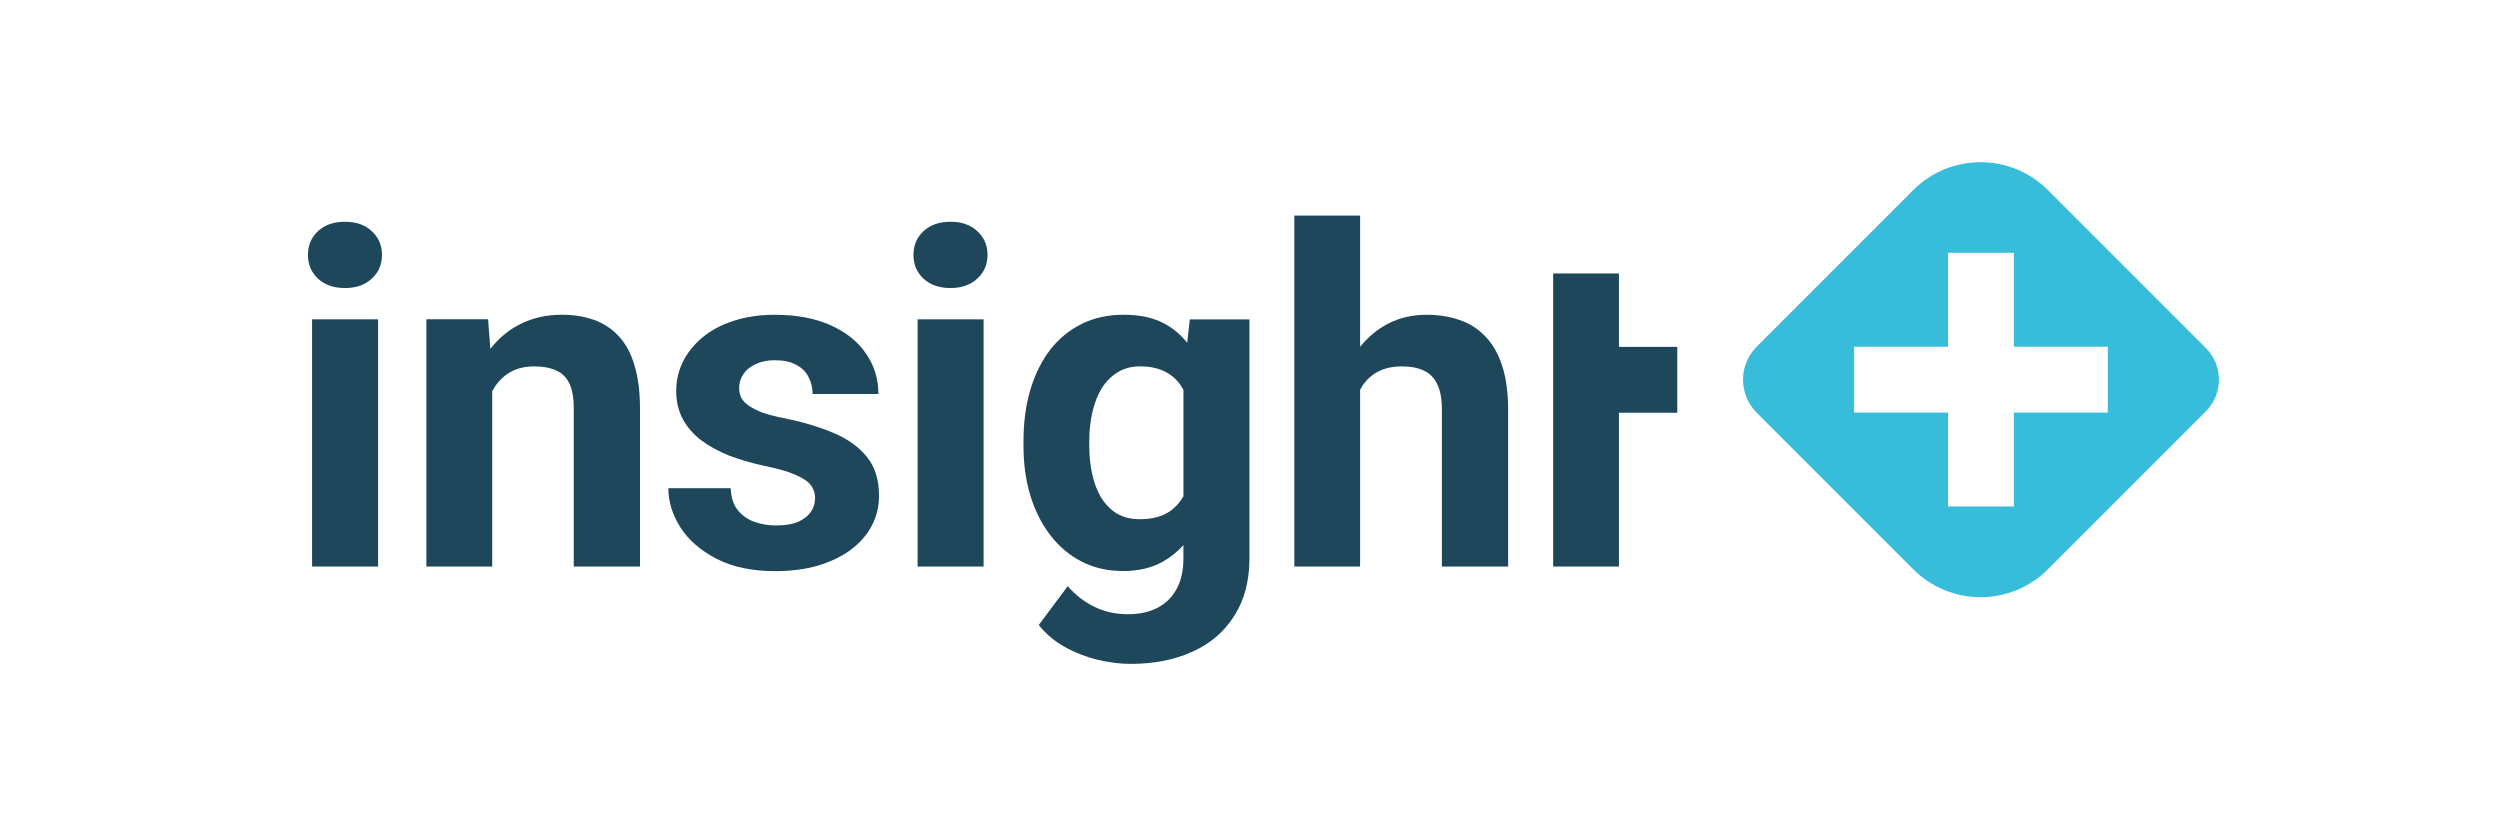
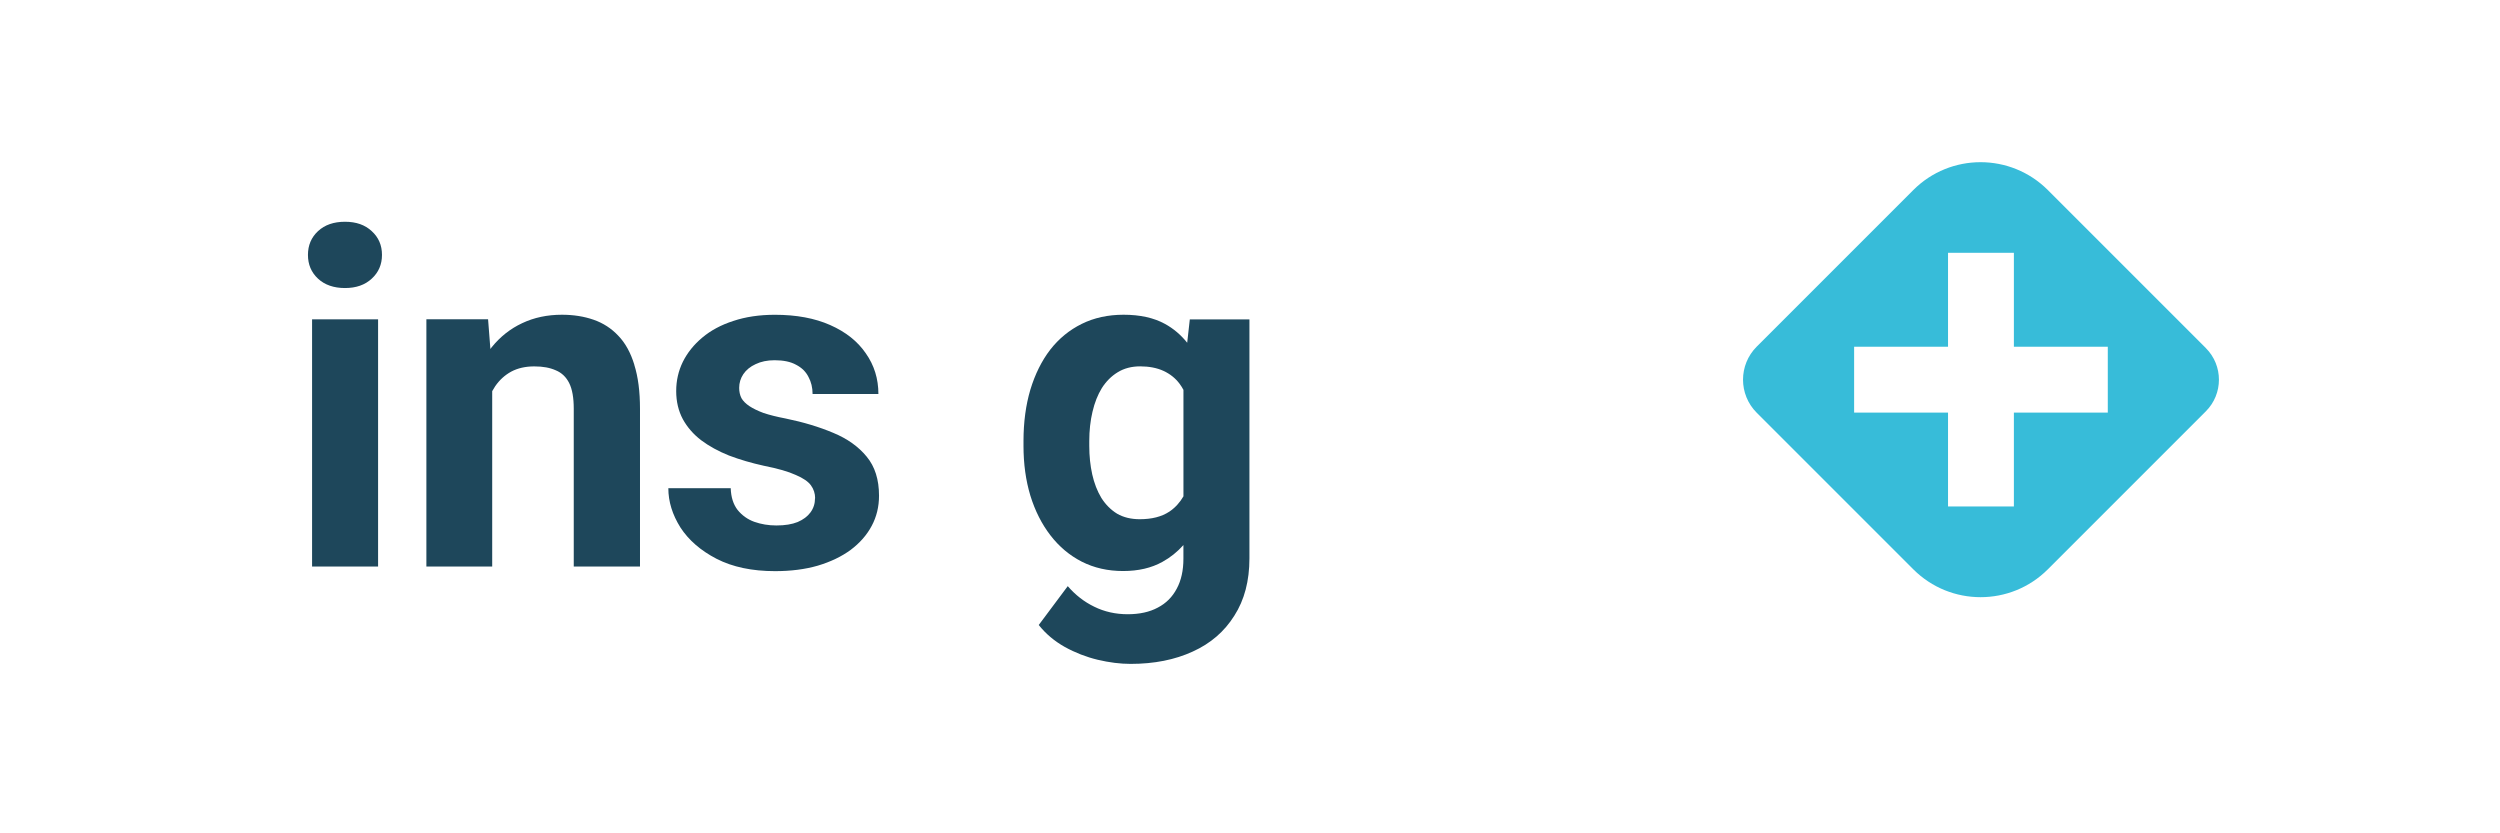
<svg xmlns="http://www.w3.org/2000/svg" viewBox="0 0 648 216">
  <defs>
    <style>
      .cls-1 {
        fill: #1e475b;
      }

      .cls-2 {
        fill: #37bcd9;
        fill-rule: evenodd;
      }
    </style>
  </defs>
  <g id="Plus">
    <path class="cls-2" d="M571.75,90.21l-40.94-40.94c-9.64-9.64-25.26-9.64-34.89,0l-40.58,40.58c-4.73,4.73-4.73,12.4,0,17.13l40.58,40.58c9.64,9.64,25.26,9.64,34.89,0l40.94-40.94c4.53-4.53,4.53-11.87,0-16.4ZM546.34,106.94h-24.34v24.34h-17.07v-24.34h-24.34v-17.07h24.34v-24.34h17.07v24.34h24.34v17.07Z" />
  </g>
  <g id="Wortmarke">
    <g>
      <path class="cls-1" d="M98,82.77v64.08h-17.11v-64.08h17.11ZM79.82,66.07c0-2.49.87-4.54,2.61-6.16,1.74-1.62,4.07-2.43,6.99-2.43s5.19.81,6.93,2.43c1.78,1.62,2.66,3.67,2.66,6.16s-.89,4.54-2.66,6.16c-1.74,1.62-4.05,2.43-6.93,2.43s-5.25-.81-6.99-2.43c-1.74-1.62-2.61-3.67-2.61-6.16Z" />
      <path class="cls-1" d="M164.42,94.55c-.95-3.12-2.33-5.63-4.15-7.52-1.78-1.9-3.91-3.28-6.4-4.15-2.49-.87-5.23-1.3-8.23-1.3-3.79,0-7.22.73-10.3,2.19-3.04,1.42-5.67,3.49-7.88,6.22-.12.15-.23.32-.35.47l-.6-7.7h-15.99v64.08h17.06v-45.45c.24-.44.5-.87.77-1.27,1.11-1.62,2.49-2.88,4.15-3.79,1.7-.91,3.69-1.36,5.98-1.36s4.07.34,5.57,1.01c1.54.63,2.7,1.74,3.49,3.32.79,1.58,1.18,3.79,1.18,6.63v40.92h17.17v-40.86c0-4.5-.49-8.31-1.48-11.43Z" />
      <path class="cls-1" d="M211.28,129.14c0-1.22-.36-2.33-1.07-3.32-.71-.99-2.03-1.9-3.97-2.72-1.89-.87-4.64-1.66-8.23-2.37-3.24-.71-6.26-1.6-9.06-2.66-2.76-1.11-5.17-2.43-7.22-3.97-2.01-1.54-3.59-3.36-4.74-5.45-1.14-2.13-1.72-4.56-1.72-7.28s.57-5.21,1.72-7.58c1.18-2.37,2.86-4.46,5.03-6.28,2.21-1.86,4.89-3.3,8.05-4.32,3.2-1.07,6.79-1.6,10.78-1.6,5.57,0,10.34.89,14.33,2.66,4.03,1.78,7.11,4.22,9.24,7.34,2.17,3.08,3.26,6.59,3.26,10.54h-17.06c0-1.66-.36-3.14-1.07-4.44-.67-1.34-1.74-2.39-3.2-3.14-1.42-.79-3.28-1.18-5.57-1.18-1.89,0-3.53.34-4.92,1.01-1.38.63-2.45,1.5-3.2,2.61-.71,1.07-1.07,2.25-1.07,3.55,0,.99.2,1.88.59,2.66.43.75,1.13,1.44,2.07,2.07.95.63,2.17,1.22,3.67,1.78,1.54.51,3.43.99,5.69,1.42,4.62.95,8.74,2.19,12.38,3.73,3.63,1.5,6.51,3.55,8.65,6.16,2.13,2.57,3.2,5.94,3.2,10.13,0,2.84-.63,5.45-1.9,7.82-1.26,2.37-3.08,4.44-5.45,6.22-2.37,1.74-5.21,3.1-8.53,4.09-3.28.95-6.97,1.42-11.07,1.42-5.96,0-11.01-1.07-15.16-3.2-4.11-2.13-7.23-4.84-9.36-8.11-2.09-3.32-3.14-6.71-3.14-10.19h16.17c.08,2.33.67,4.2,1.78,5.63,1.15,1.42,2.59,2.45,4.32,3.08,1.78.63,3.69.95,5.74.95,2.21,0,4.05-.3,5.51-.89,1.46-.63,2.57-1.46,3.32-2.49.79-1.07,1.18-2.29,1.18-3.67Z" />
-       <path class="cls-1" d="M254.95,82.77v64.08h-17.11v-64.08h17.11ZM236.77,66.07c0-2.49.87-4.54,2.61-6.16,1.74-1.62,4.07-2.43,6.99-2.43s5.19.81,6.93,2.43c1.78,1.62,2.67,3.67,2.67,6.16s-.89,4.54-2.67,6.16c-1.74,1.62-4.05,2.43-6.93,2.43s-5.25-.81-6.99-2.43c-1.74-1.62-2.61-3.67-2.61-6.16Z" />
      <path class="cls-1" d="M308.4,82.77l-.68,6.07c-1.62-2.03-3.54-3.67-5.77-4.89-2.88-1.58-6.46-2.37-10.72-2.37-4.03,0-7.64.79-10.84,2.37-3.2,1.58-5.92,3.81-8.17,6.69-2.21,2.88-3.93,6.34-5.15,10.36-1.18,3.99-1.78,8.43-1.78,13.32v1.24c0,4.66.59,8.96,1.78,12.91,1.22,3.95,2.96,7.38,5.21,10.3,2.25,2.92,4.95,5.19,8.11,6.81,3.2,1.62,6.77,2.43,10.72,2.43s7.34-.79,10.18-2.37c2.06-1.13,3.87-2.59,5.45-4.36v3.53c0,3.04-.57,5.63-1.72,7.76-1.14,2.17-2.78,3.81-4.92,4.92-2.13,1.15-4.74,1.72-7.82,1.72s-6.04-.65-8.65-1.95c-2.61-1.26-4.89-3.04-6.87-5.33l-7.52,10.07c1.82,2.29,4.07,4.18,6.75,5.69,2.72,1.5,5.57,2.61,8.53,3.32,3,.71,5.84,1.07,8.53,1.07,6.12,0,11.49-1.07,16.11-3.2,4.62-2.09,8.21-5.19,10.78-9.3,2.61-4.07,3.91-9.02,3.91-14.86v-61.94h-15.46ZM303.07,132.63c-1.97,1.3-4.52,1.95-7.64,1.95-2.25,0-4.2-.47-5.86-1.42-1.62-.99-2.98-2.35-4.09-4.09-1.07-1.78-1.86-3.81-2.37-6.1-.51-2.29-.77-4.76-.77-7.4v-1.24c0-2.72.28-5.25.83-7.58.55-2.37,1.36-4.42,2.43-6.16,1.11-1.74,2.47-3.1,4.09-4.09,1.66-1.03,3.61-1.54,5.86-1.54s4.34.39,6.04,1.18c1.7.79,3.08,1.89,4.15,3.32.37.49.7,1.03,1.01,1.59v27.6c-.93,1.62-2.15,2.95-3.67,3.98Z" />
-       <path class="cls-1" d="M389.38,94.85c-1.03-3.16-2.49-5.7-4.38-7.64-1.86-1.97-4.09-3.4-6.69-4.26-2.57-.91-5.43-1.36-8.59-1.36-3.63,0-6.95.77-9.95,2.31-2.77,1.44-5.18,3.45-7.23,6v-34.01h-17.05v90.96h17.05v-45.81c.17-.31.34-.63.53-.92,1.03-1.62,2.39-2.88,4.09-3.79,1.74-.91,3.83-1.36,6.28-1.36,2.21,0,4.07.36,5.57,1.07,1.54.67,2.7,1.84,3.49,3.49.83,1.62,1.24,3.85,1.24,6.69v40.62h17.17v-40.51c0-4.5-.51-8.33-1.54-11.49Z" />
-       <polygon class="cls-1" points="402.58 146.85 419.63 146.85 419.63 106.98 434.75 106.98 434.75 89.91 419.63 89.91 419.63 70.88 402.58 70.88 402.58 146.85" />
    </g>
  </g>
</svg>